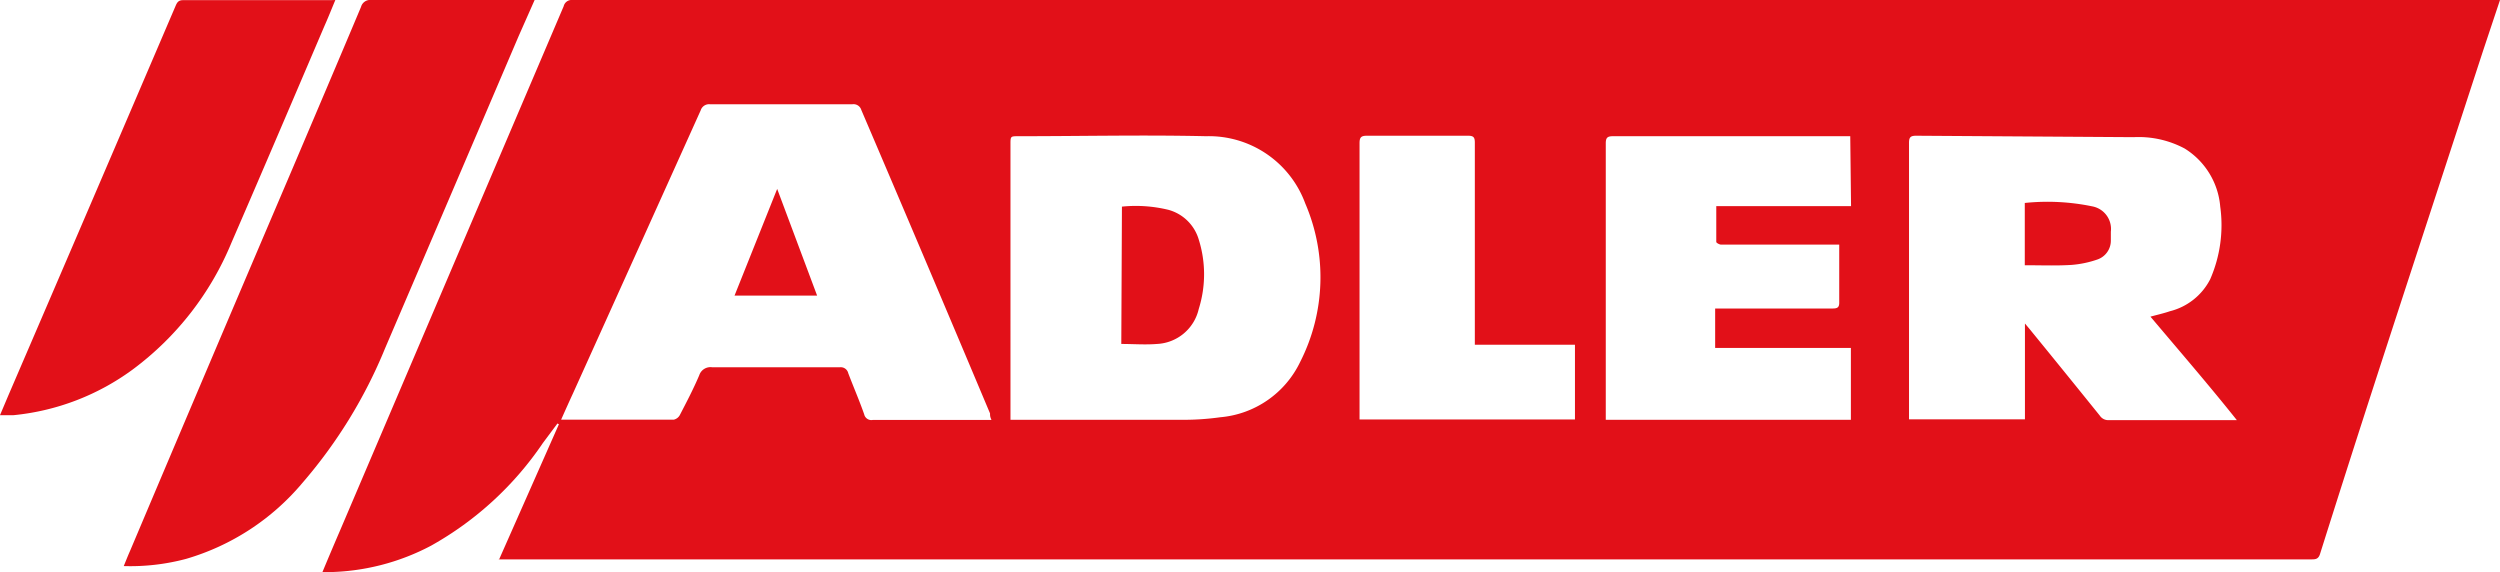
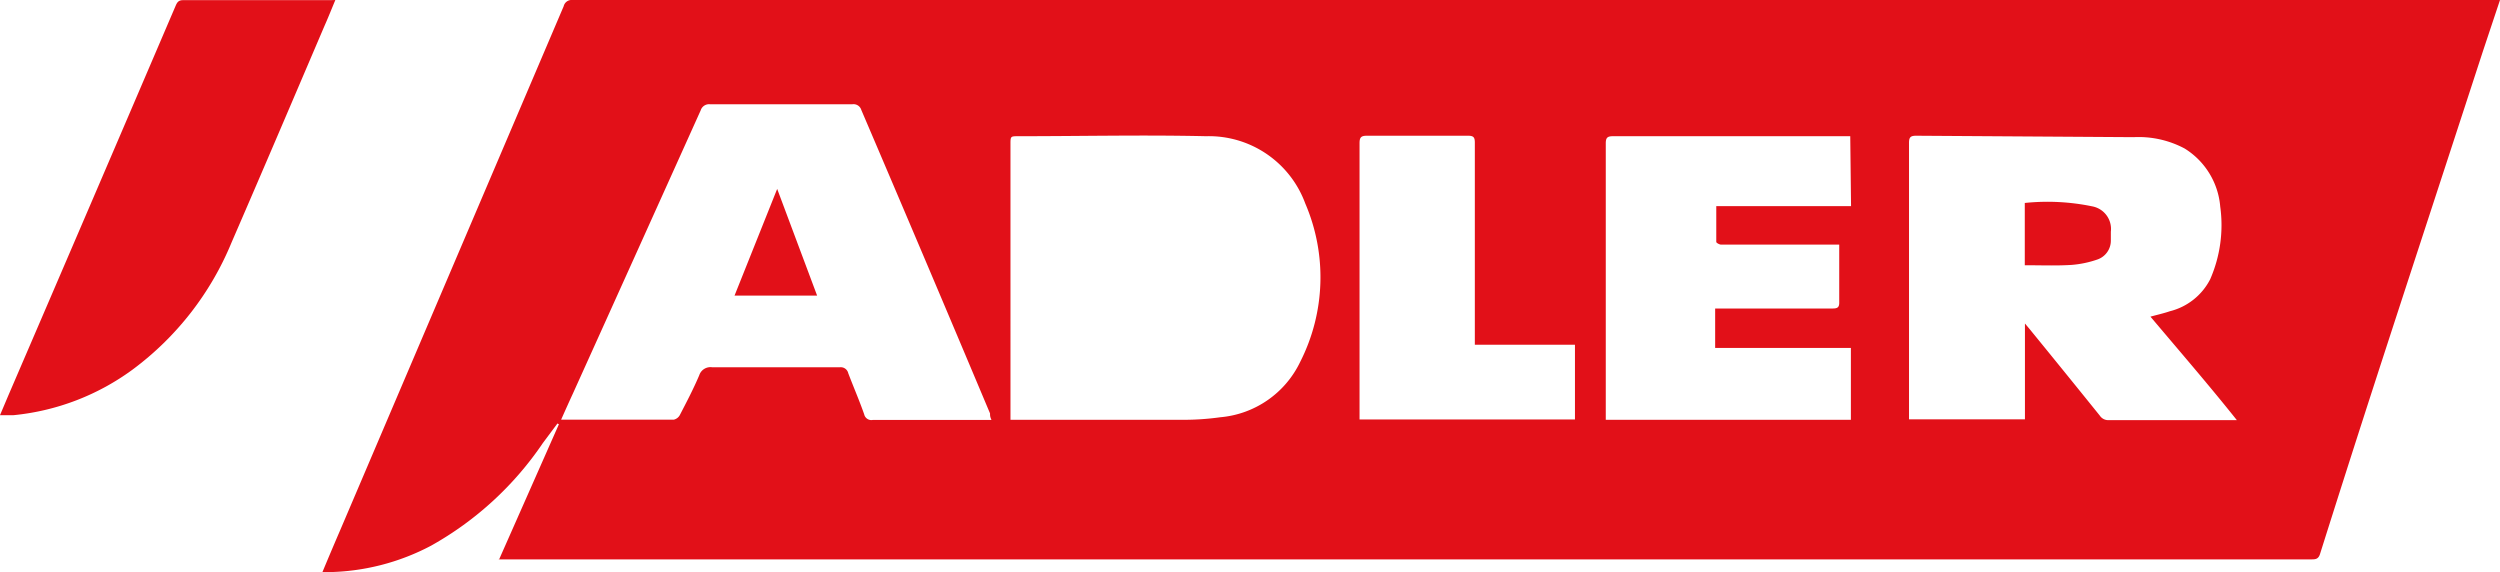
<svg xmlns="http://www.w3.org/2000/svg" viewBox="0 0 156.56 35.83">
  <defs>
    <style>.cls-1{fill:#e21018;}</style>
  </defs>
  <g id="Vrstva_2" data-name="Vrstva 2">
    <g id="Vrstva_1-2" data-name="Vrstva 1">
      <path class="cls-1" d="M31.24,35.07,35,26.57l-.09-.05L34,27.74A20.57,20.57,0,0,1,27,34.17a14.24,14.24,0,0,1-6.51,1.66l-.3,0c.37-.89.74-1.76,1.11-2.62q7-16.41,14-32.82A.51.51,0,0,1,35.84,0H58.39l97.4,0h.77l-1.08,3.24c-2.28,7-4.58,14-6.85,21q-1.69,5.22-3.34,10.45c-.11.36-.33.34-.6.34H31.24Zm30.85-8.78C62,26.12,62,26,62,25.89q-4-9.51-8.06-19a.51.51,0,0,0-.57-.36H44.47a.55.55,0,0,0-.59.38q-4,8.88-8,17.73c-.25.54-.49,1.08-.74,1.64l.16,0H42.2a.58.58,0,0,0,.37-.28c.43-.83.86-1.65,1.22-2.5a.74.74,0,0,1,.81-.5q4,0,8,0a.48.48,0,0,1,.52.37c.33.87.7,1.72,1,2.58a.46.46,0,0,0,.53.35h7.41Zm72.58-6.46c.44-.12.84-.21,1.22-.34a3.89,3.89,0,0,0,2.52-2,8.46,8.46,0,0,0,.63-4.55,4.74,4.74,0,0,0-2.23-3.64,6.12,6.12,0,0,0-3.19-.71L120,8.5c-.36,0-.45.1-.45.45q0,8.45,0,16.9c0,.14,0,.27,0,.41h7.26v-6l.27.32q2.22,2.72,4.42,5.45a.63.63,0,0,0,.57.28h7.63l.38,0C138.31,24.09,136.5,22,134.67,19.83ZM63.33,26.29h.4c3.48,0,7,0,10.45,0a16.75,16.75,0,0,0,2.24-.16,6.14,6.14,0,0,0,5-3.46,11.7,11.7,0,0,0,.32-9.93,6.43,6.43,0,0,0-6.21-4.21c-3.91-.09-7.83,0-11.75,0-.5,0-.5,0-.5.52V26.29ZM115.87,8.53l-.4,0H101c-.36,0-.44.12-.44.45q0,8.46,0,16.91c0,.13,0,.27,0,.4h15.35v-4.5h-8.5V19.32h7.35c.3,0,.43-.06.42-.4,0-1.08,0-2.16,0-3.24,0-.11,0-.22,0-.36h-7.39c-.11,0-.31-.11-.31-.17,0-.73,0-1.46,0-2.24h8.44ZM92.36,21.59V21.1q0-6.09,0-12.17c0-.33-.08-.43-.43-.43H85.61c-.36,0-.47.09-.47.46,0,5.63,0,11.27,0,16.9,0,.13,0,.27,0,.41H98.63V21.59Z" />
-       <path class="cls-1" d="M33.48,0l-1,2.26Q28.32,12,24.12,21.8a30.55,30.55,0,0,1-5.18,8.44A15,15,0,0,1,11.65,35a13.54,13.54,0,0,1-3.9.45c.14-.34.26-.65.39-.94Q13.21,22.52,18.3,10.6C19.74,7.21,21.18,3.83,22.61.43A.59.59,0,0,1,23.25,0C26.49,0,29.73,0,33,0Z" />
      <path class="cls-1" d="M21,0c-.24.58-.46,1.13-.7,1.67-1.93,4.52-3.84,9-5.81,13.54a18.81,18.81,0,0,1-6.18,7.93A15.08,15.08,0,0,1,.85,26C.59,26,.32,26,0,26l.52-1.23Q5.77,12.58,11,.36c.09-.21.18-.35.46-.35,3.07,0,6.15,0,9.23,0Z" />
      <path class="cls-1" d="M48.67,11.83l2.5,6.68H46Z" />
      <path class="cls-1" d="M126.8,16.61v-3.9a13.81,13.81,0,0,1,4.21.21,1.44,1.44,0,0,1,1.18,1.59c0,.19,0,.38,0,.57a1.25,1.25,0,0,1-.84,1.17,6.5,6.5,0,0,1-1.62.34C128.76,16.65,127.79,16.61,126.8,16.61Z" />
-       <path class="cls-1" d="M70.26,12.94a8.61,8.61,0,0,1,2.91.2A2.73,2.73,0,0,1,75.07,15a7.25,7.25,0,0,1,0,4.35,2.82,2.82,0,0,1-2.62,2.19c-.73.06-1.47,0-2.23,0Z" />
    </g>
  </g>
</svg>